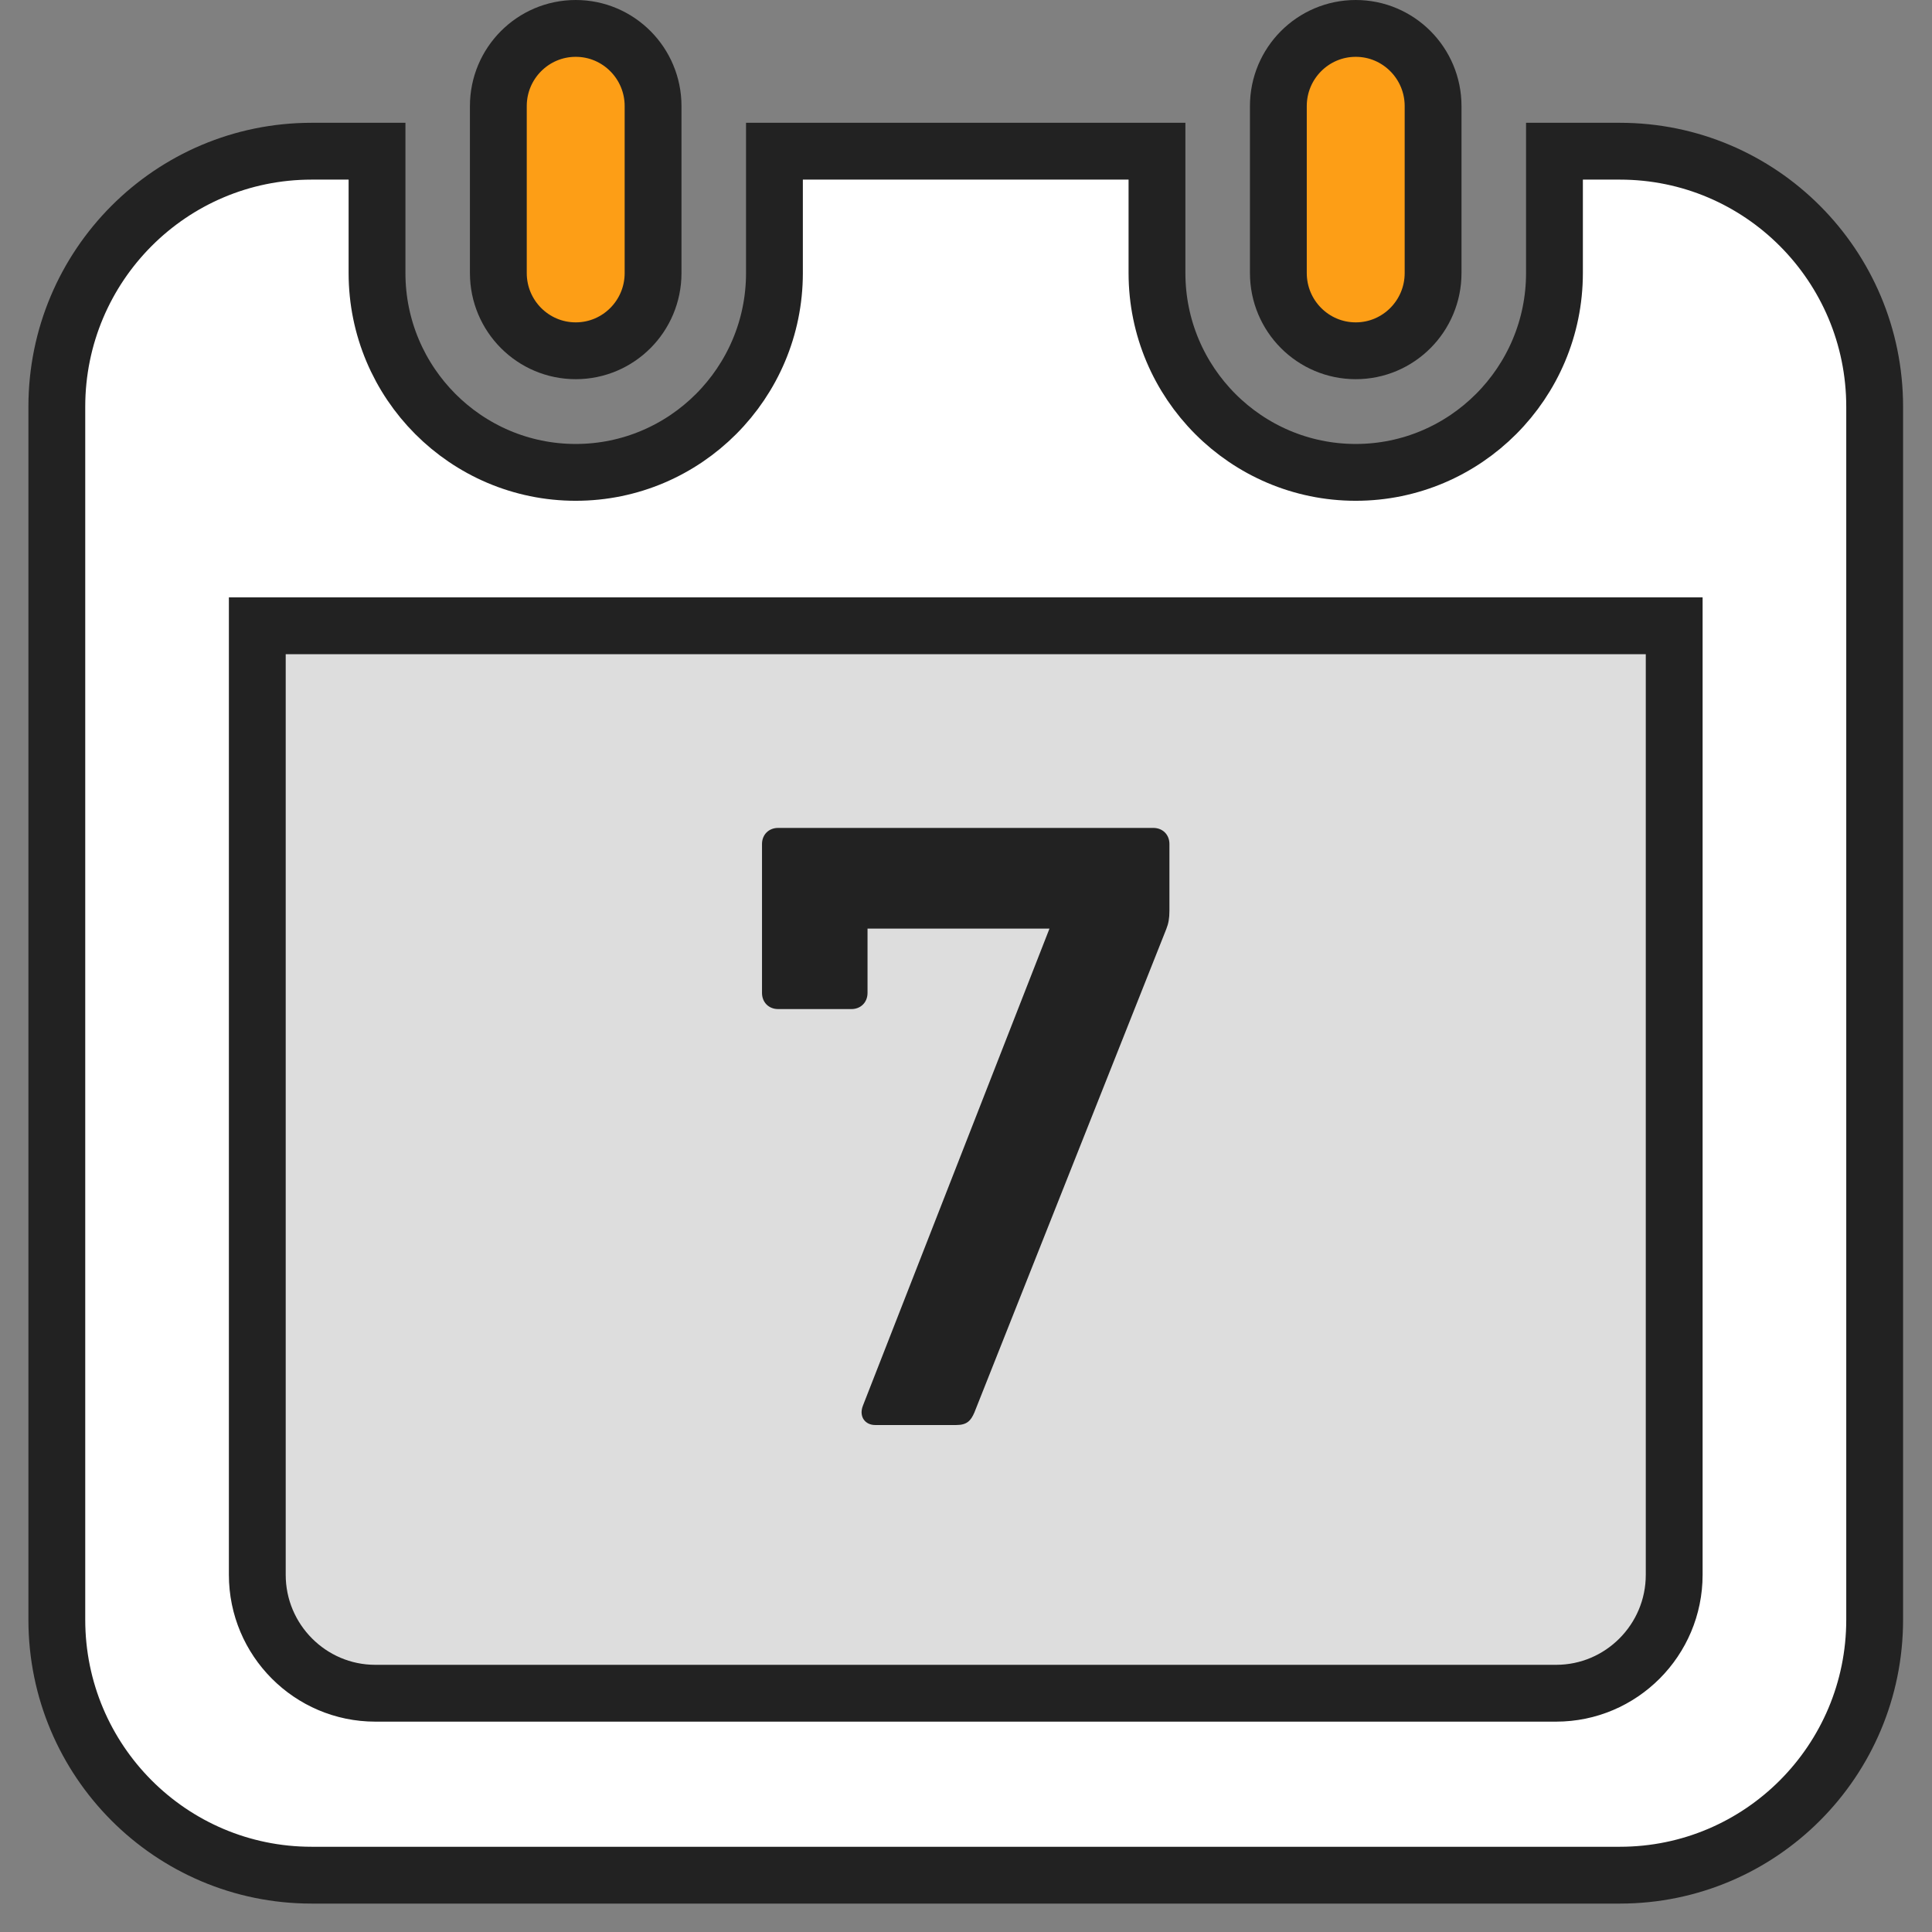
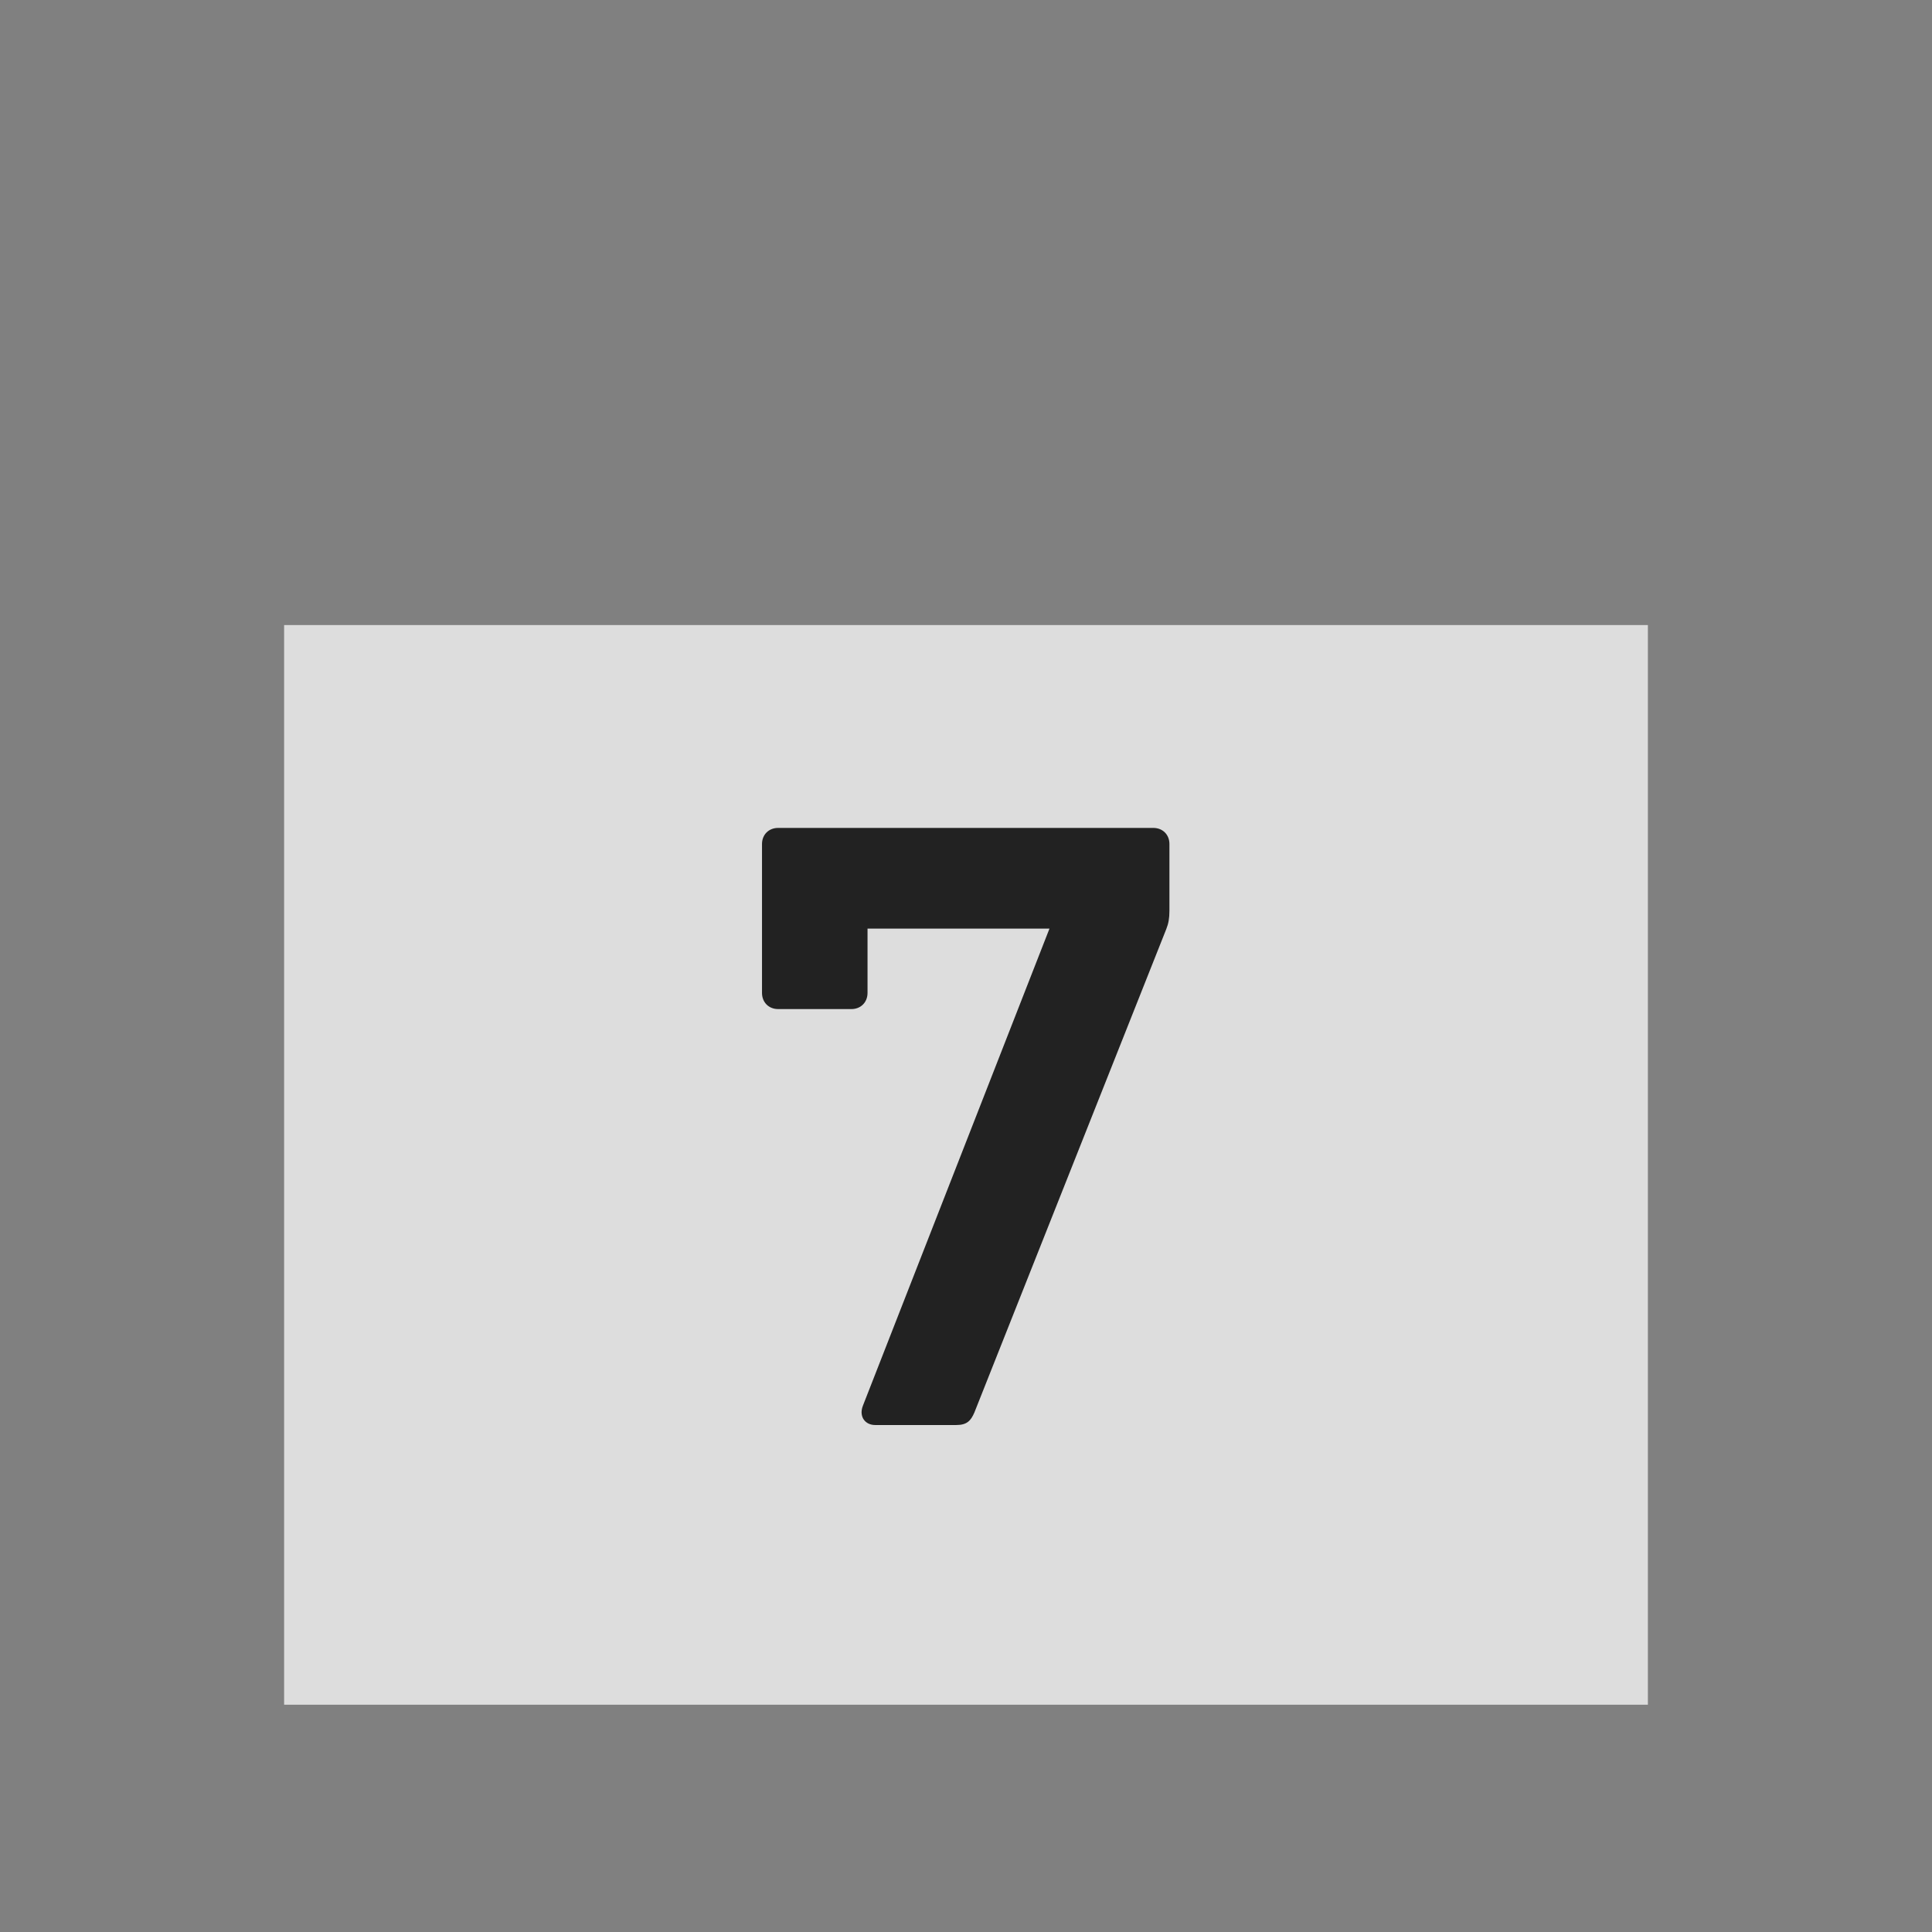
<svg xmlns="http://www.w3.org/2000/svg" width="34" height="34" viewBox="0 0 34 34">
  <rect x="0" y="0" width="34" height="34" fill="#808080" stroke="none" />
  <g fill="none" fill-rule="evenodd" transform="translate(1)">
    <rect width="24" height="19" x="4" y="11" fill="#DDD" />
-     <path fill="#FD9E16" fill-rule="nonzero" stroke="#222" d="M9.132 6.173C9.884 6.173 10.493 5.561 10.493 4.805L10.493 1.867C10.493 1.112 9.883.5 9.132.5 8.38.5 7.77 1.112 7.77 1.867L7.77 4.805C7.77 5.561 8.38 6.173 9.132 6.173zM22.859 6.173C23.61 6.173 24.22 5.561 24.22 4.805L24.22 1.867C24.22 1.112 23.61.5 22.859.5 22.107.5 21.497 1.112 21.497 1.867L21.497 4.805C21.497 5.561 22.107 6.173 22.859 6.173z" />
-     <path fill="#FFF" fill-rule="nonzero" stroke="#222" d="M27.508,2.661 L26.356,2.661 L26.356,4.805 C26.356,6.74 24.787,8.313 22.859,8.313 C20.93,8.313 19.361,6.74 19.361,4.805 L19.361,2.661 L12.629,2.661 L12.629,4.805 C12.629,6.74 11.06,8.313 9.132,8.313 C7.203,8.313 5.635,6.74 5.635,4.805 L5.635,2.661 L4.483,2.661 C2.007,2.661 0,4.674 0,7.158 L0,28.504 C4.56573645e-16,30.987 2.007,33 4.483,33 L27.508,33 C29.984,33 31.991,30.987 31.991,28.504 L31.991,7.158 C31.991,4.674 29.984,2.661 27.508,2.661 Z M28.463,27.714 C28.463,28.863 27.531,29.798 26.385,29.798 L5.605,29.798 C4.46,29.798 3.528,28.863 3.528,27.714 L3.528,11.013 L28.463,11.013 L28.463,27.714 L28.463,27.714 Z" />
    <path fill="#222" fill-rule="nonzero" d="M12.693,17.758 L13.984,17.758 C14.148,17.758 14.267,17.639 14.267,17.474 L14.267,16.342 L17.469,16.342 L14.19,24.727 C14.137,24.854 14.172,24.938 14.198,24.978 C14.241,25.042 14.313,25.078 14.402,25.078 L15.829,25.078 C16.017,25.078 16.085,25.002 16.147,24.859 L19.525,16.349 C19.564,16.252 19.58,16.158 19.58,16.028 L19.58,14.853 C19.58,14.689 19.462,14.57 19.297,14.57 L12.693,14.57 C12.529,14.57 12.41,14.689 12.41,14.853 L12.41,17.474 C12.41,17.639 12.529,17.758 12.693,17.758 Z" />
  </g>
</svg>